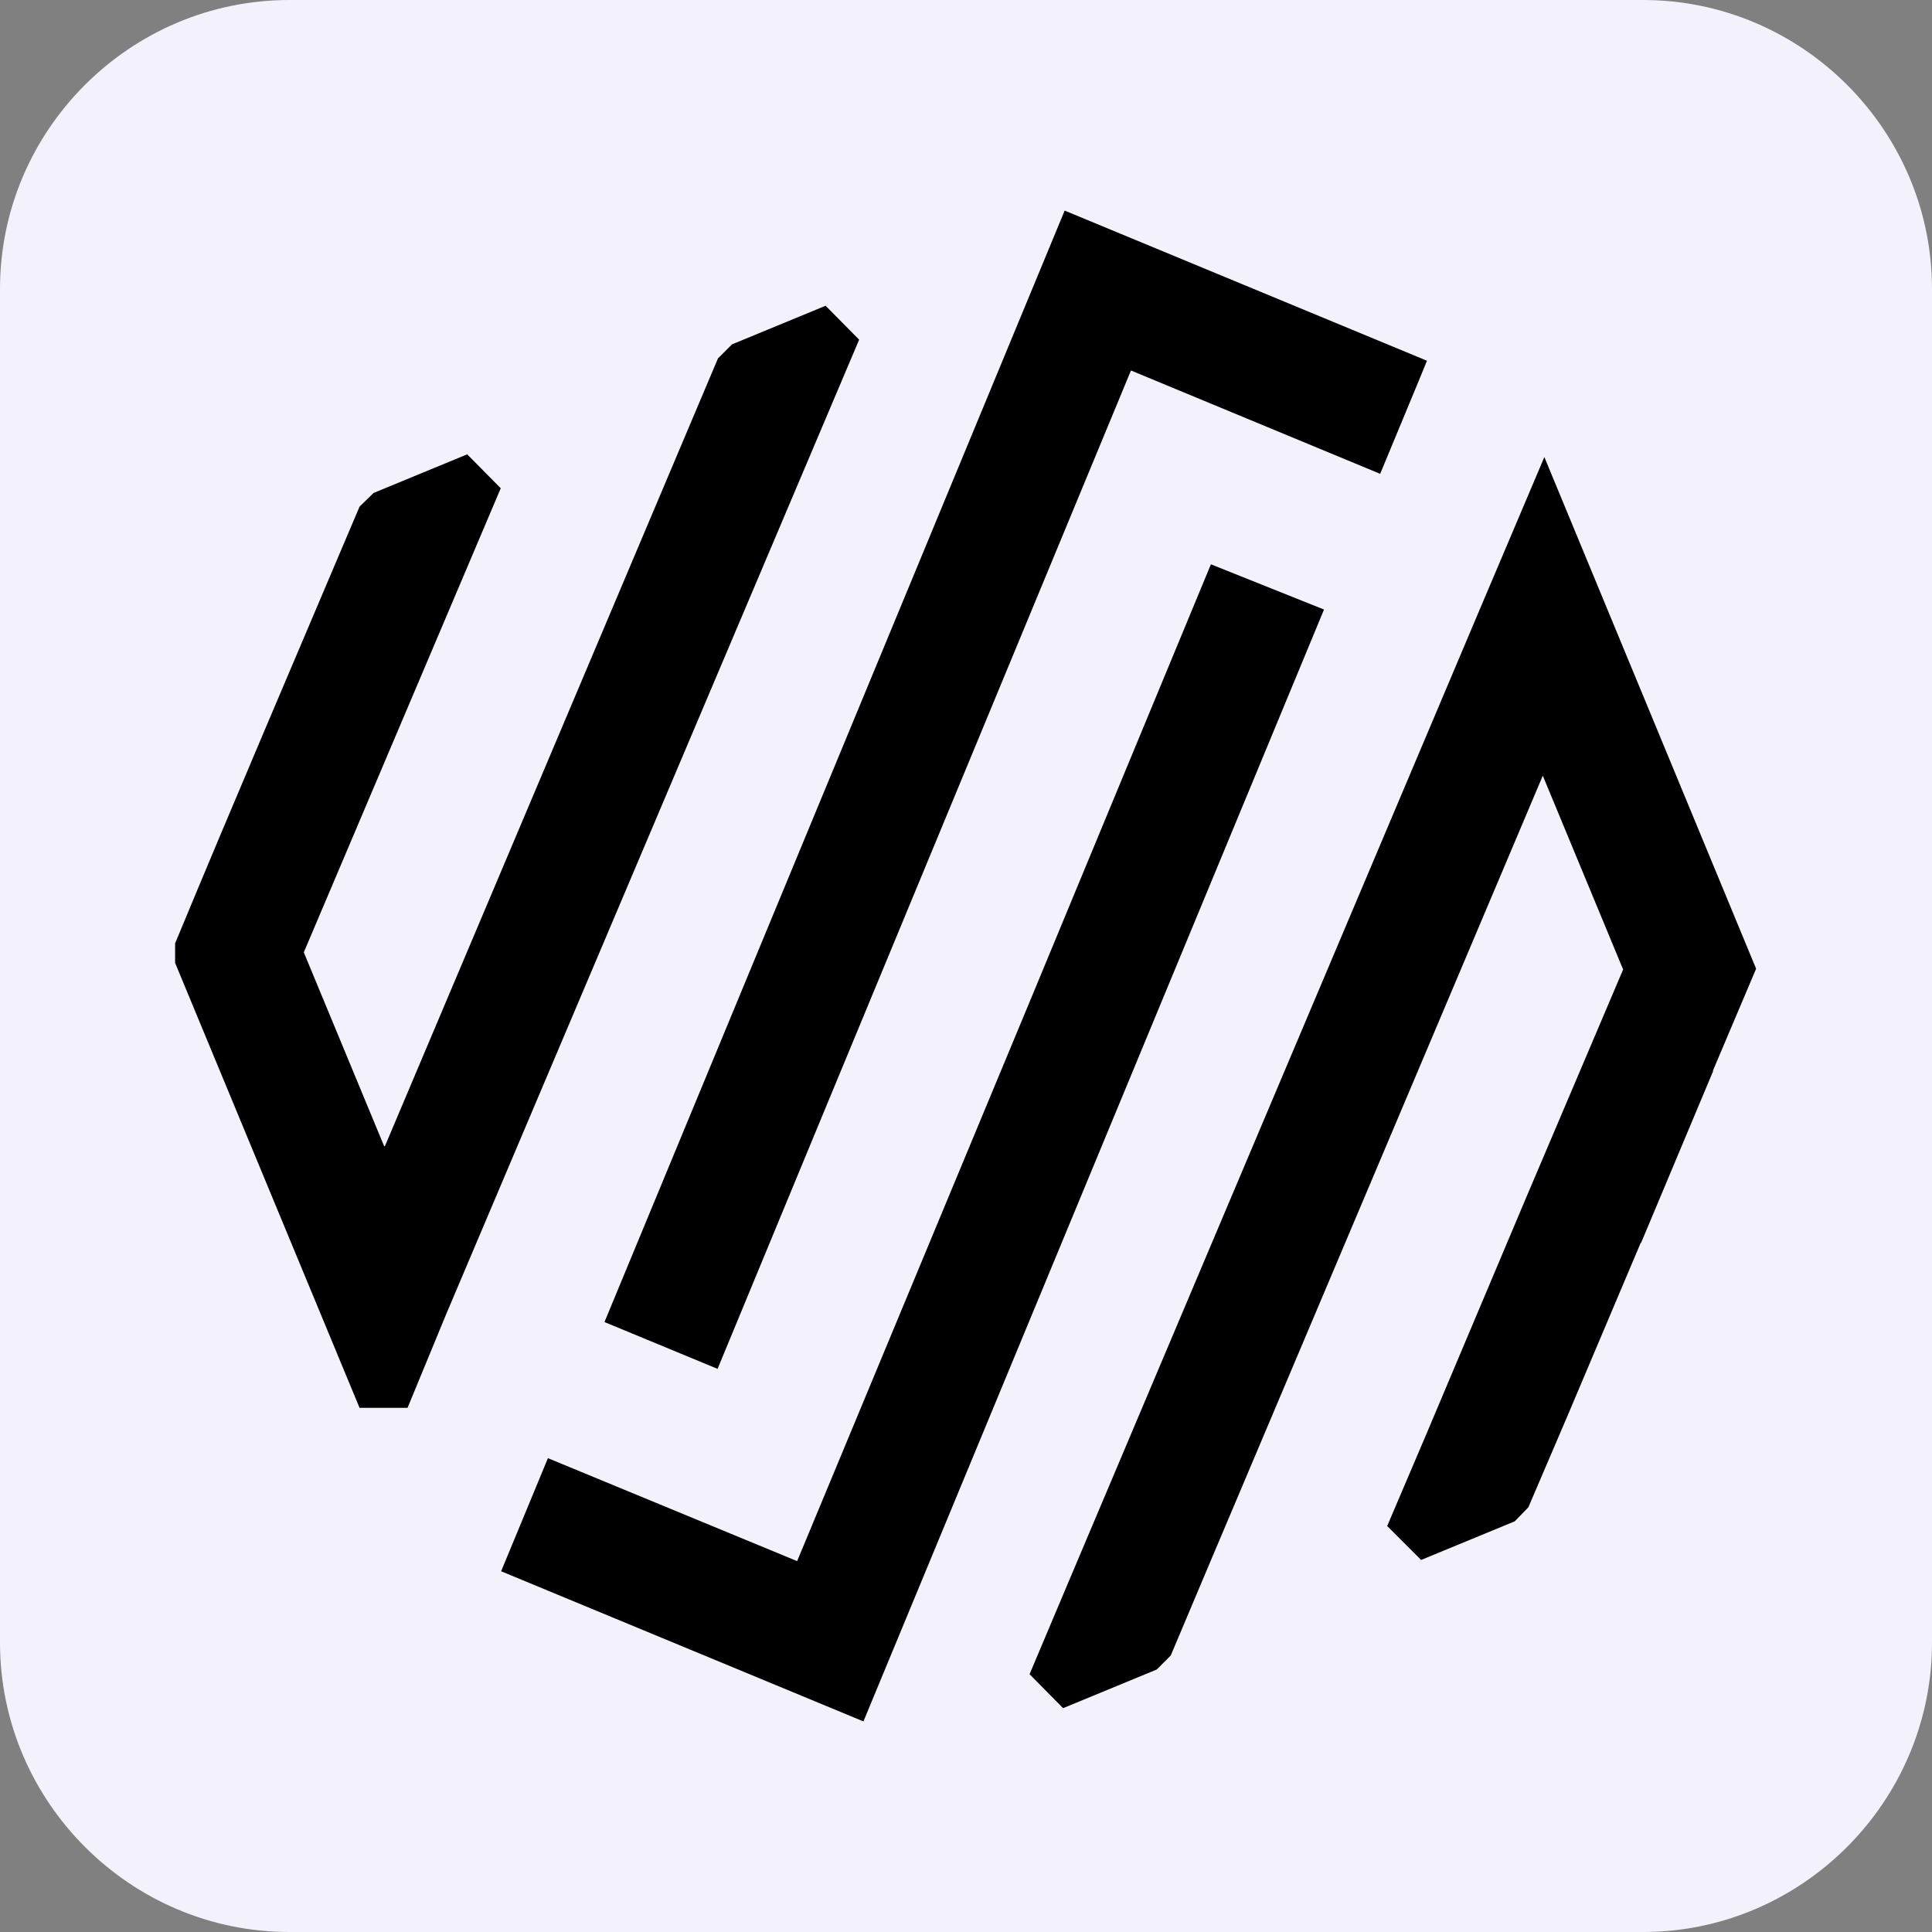
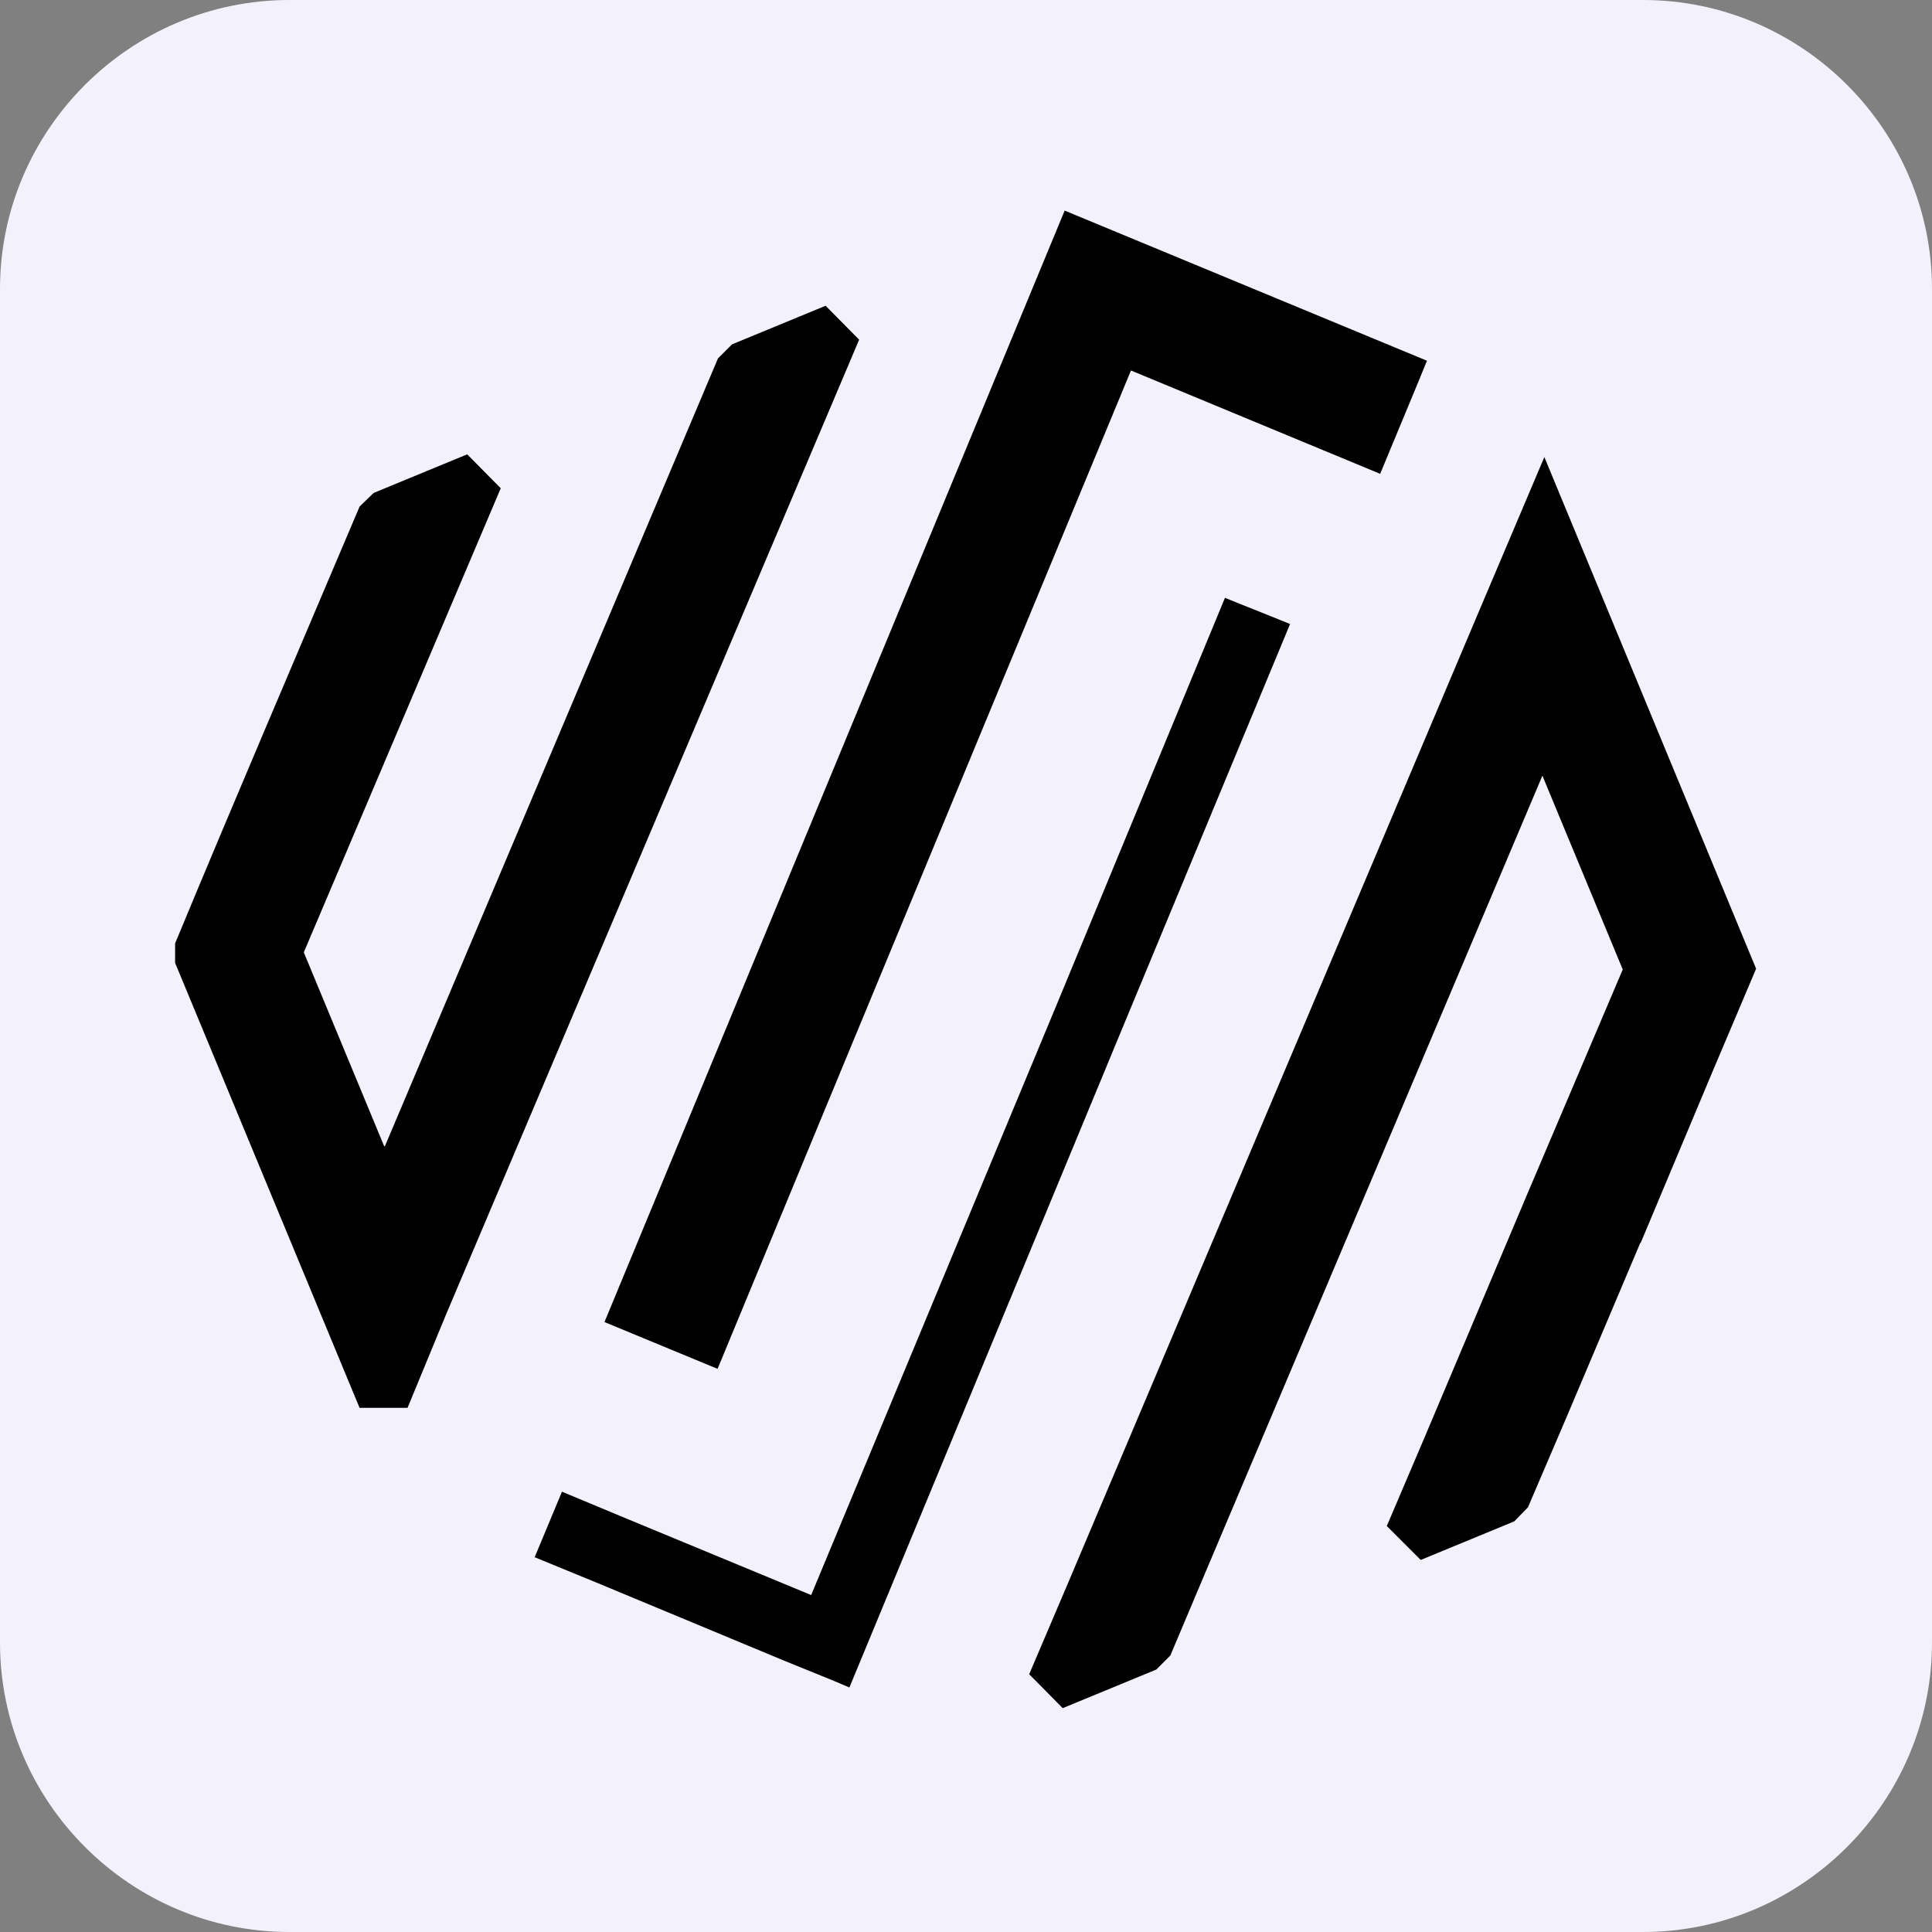
<svg xmlns="http://www.w3.org/2000/svg" xml:space="preserve" width="1.388in" height="1.388in" style="shape-rendering:geometricPrecision;text-rendering:geometricPrecision;image-rendering:optimizeQuality;fill-rule:evenodd;clip-rule:evenodd" viewBox="0 0 49.54 49.54">
  <rect x="0" y="0" width="49.54" height="49.54" fill="#808080" stroke="none" />
  <defs>
    <style>.fil1{fill:#000;fill-rule:nonzero}</style>
  </defs>
  <g id="Layer_x0020_4">
    <path d="M7.42 0h34.71c4.08 0 7.41 3.34 7.41 7.41v34.71c0 4.08-3.34 7.42-7.41 7.42H7.42C3.34 49.54 0 46.2 0 42.12V7.41C0 3.33 3.34 0 7.42 0z" style="fill:#f3f2fc" />
    <g id="_2113926639920">
      <path d="M31.41 15.33 27.1 25.75 20.8 40.9l-4.71-1.95-1.68-.7-.7 1.68 1.68.69 4.71 1.96 1.28.52.4.17 6.96-16.81L33.08 16z" class="fil1" />
-       <path d="m26.48 25.5 4.57-11.03 2.9 1.16-11.81 28.51-9.29-3.85 1.2-2.9 6.39 2.64 6.04-14.53z" class="fil1" />
-       <path d="m35.72 9.61-.69 1.67-6.39-2.64-.56 1.36-10.04 24.23-1.4-.57-.28-.12 11.3-27.27 1.68.69 4.71 1.95z" class="fil1" />
      <path d="m36.34 9.86-.95 2.29L29 9.5c-3.53 8.53-7.07 17.06-10.6 25.6l-2.9-1.2L27.3 5.4l9.29 3.85-.25.61zM19.02 9.45 9.86 31.1l-2.77-6.69 5.15-12.16-2.4 1-3.73 8.79-1 2.4.97 2.34 2.78 6.69.98 2.37.99-2.39 10.59-25z" class="fil1" />
      <path d="m9.87 29.39 8.54-20.2.36-.36 2.4-.99.86.87L11.44 33.7l-.99 2.4H9.22L4.49 24.69v-.5c1.55-3.74 3.15-7.47 4.73-11.2l.36-.35 2.4-.99.86.87-5.05 11.9 2.06 4.97zM38.59 15.8 28.01 40.82l-1 2.37 2.4-.99 1-2.37 9.16-21.66 2.77 6.69-2.58 6.07-2.57 6.09-1.01 2.37 2.4-1 1.01-2.36 1.87-4.42 1.85-4.4 1.01-2.37-.97-2.35-2.78-6.69-.98-2.37z" class="fil1" />
-       <path d="m27.4 40.56 10.58-25.02 1.62-3.82 5.43 13.12-1.11 2.62h.01l-1.85 4.41h-.01l-1.87 4.42-1.01 2.36-.35.36-2.4.99-.87-.87 1.01-2.37 2.57-6.09 2.47-5.81-2.06-4.97-8.54 20.19-1 2.37-.36.36-2.4.99-.86-.87z" class="fil1" />
+       <path d="m27.4 40.56 10.58-25.02 1.62-3.82 5.43 13.12-1.11 2.62l-1.85 4.41h-.01l-1.87 4.42-1.01 2.36-.35.36-2.4.99-.87-.87 1.01-2.37 2.57-6.09 2.47-5.81-2.06-4.97-8.54 20.19-1 2.37-.36.36-2.4.99-.86-.87z" class="fil1" />
    </g>
  </g>
</svg>